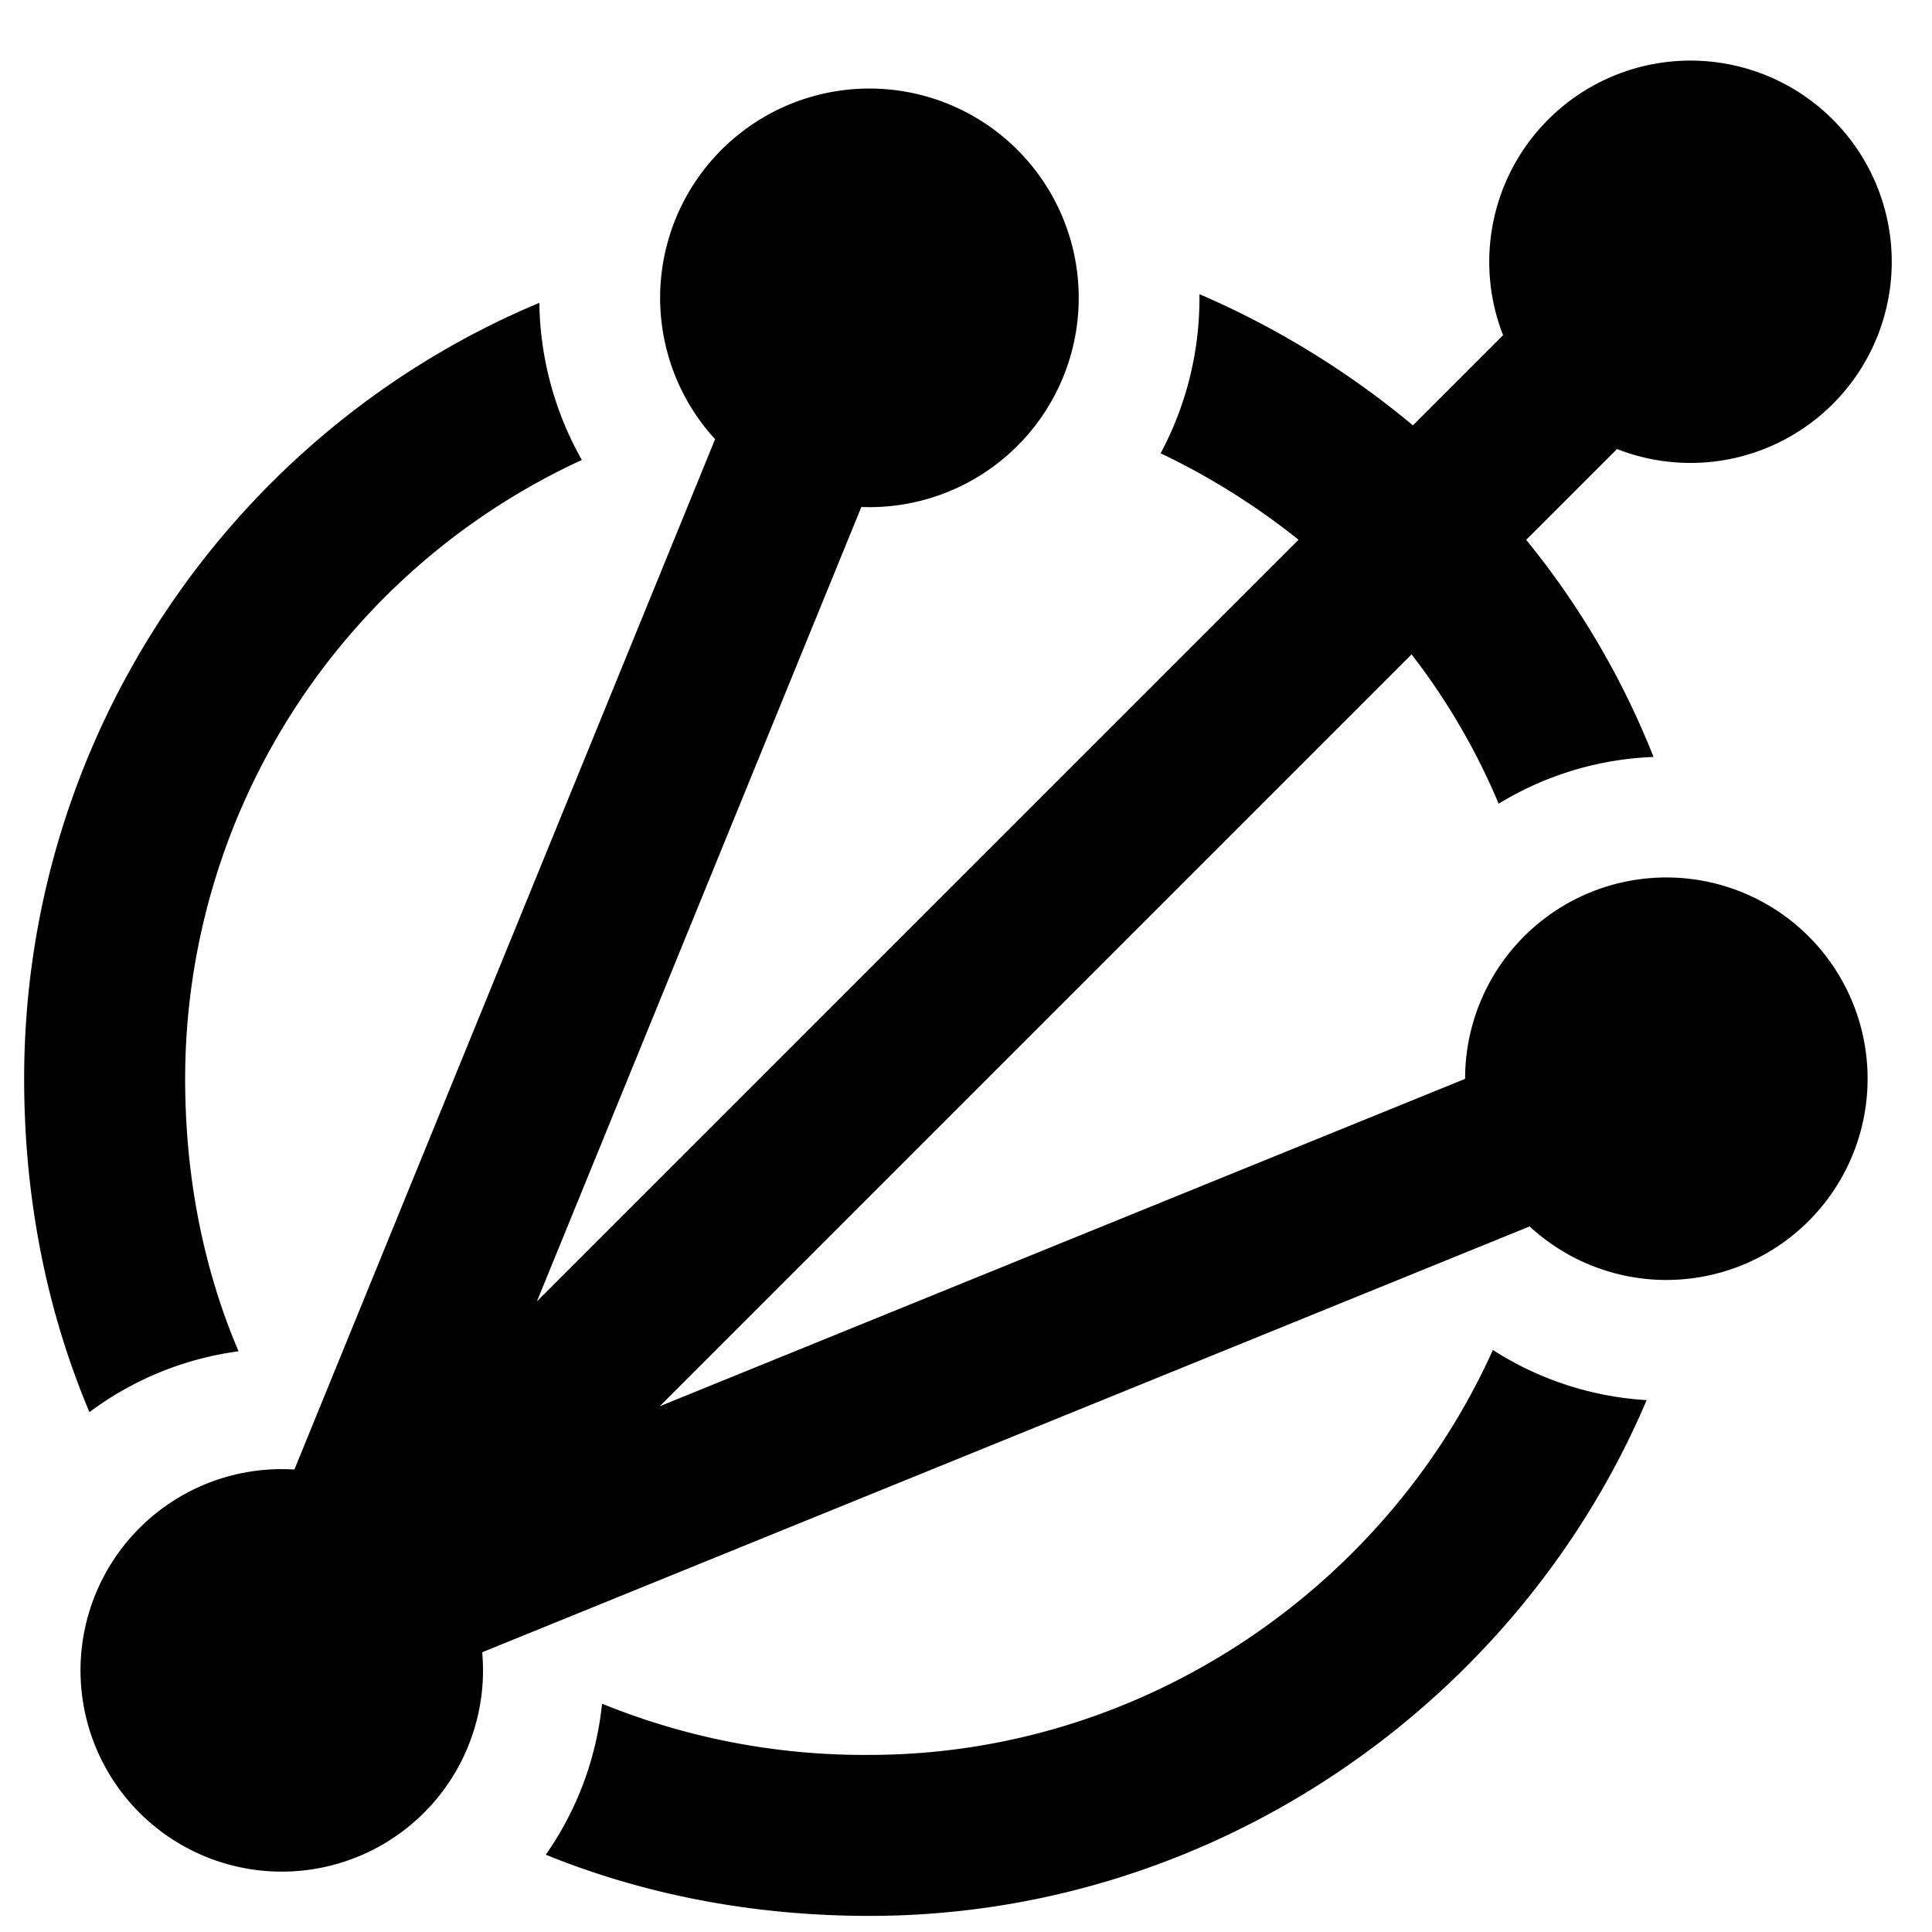
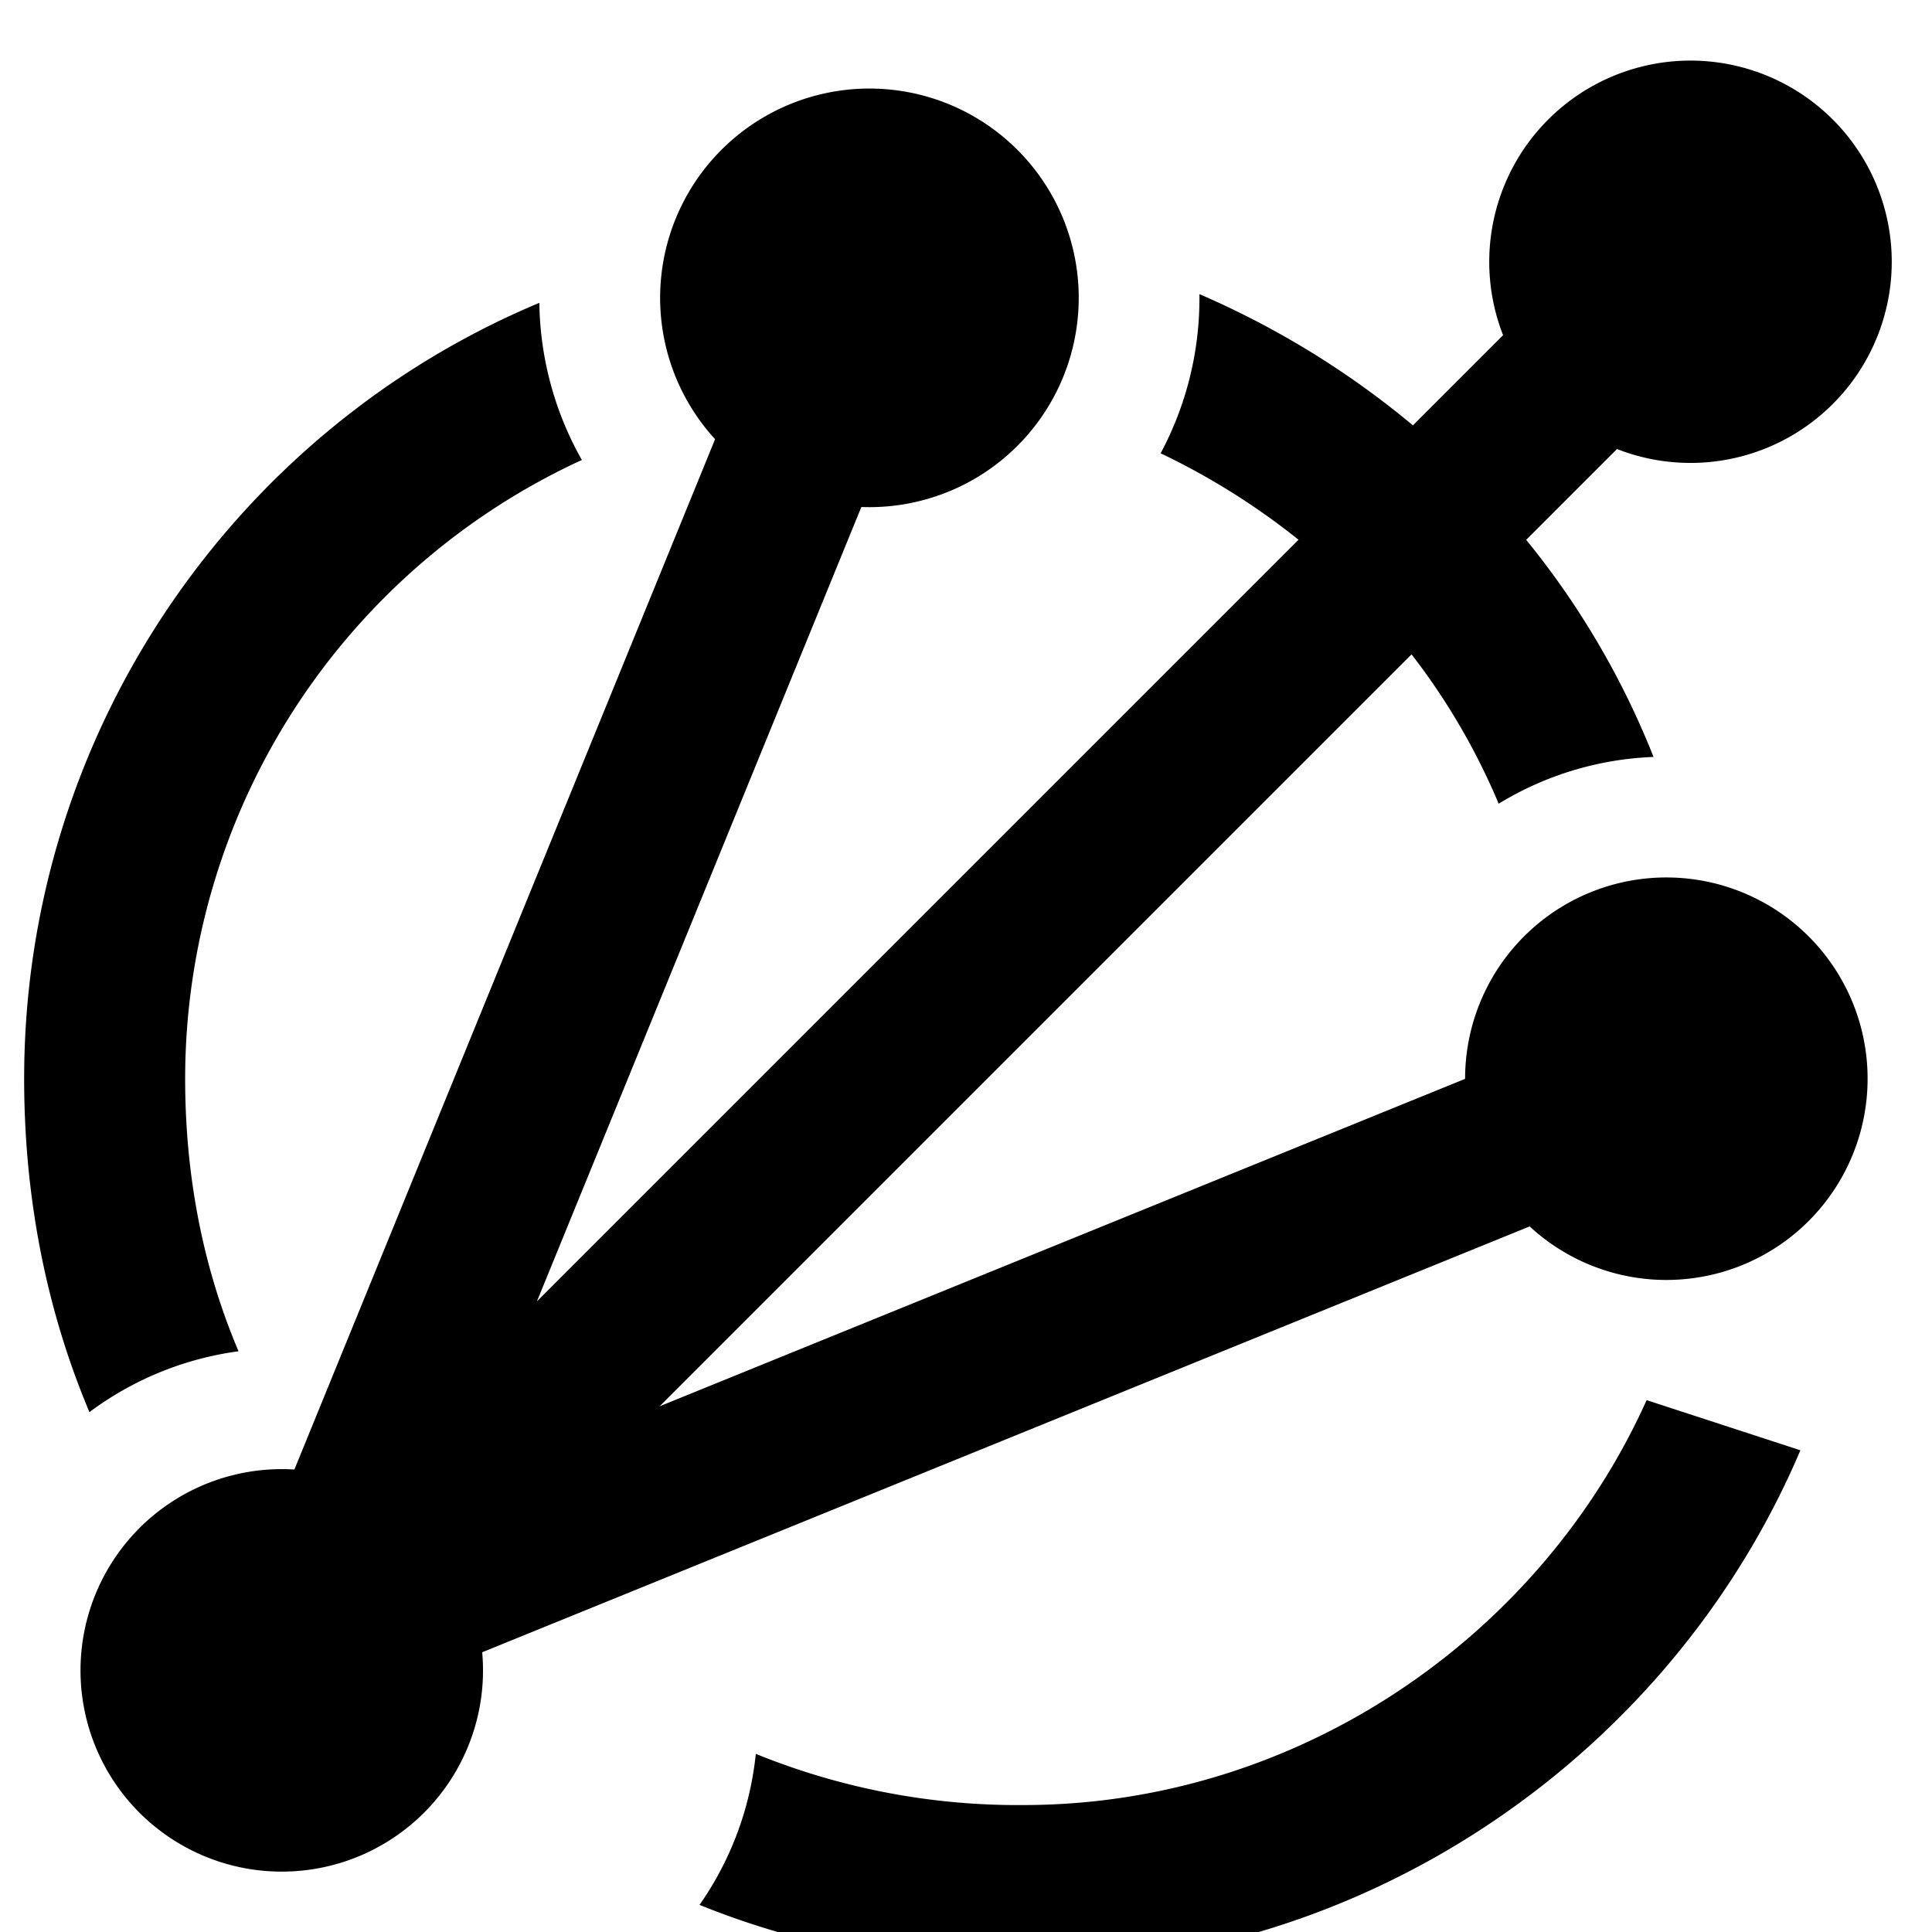
<svg xmlns="http://www.w3.org/2000/svg" fill="none" viewBox="0 0 24 24">
-   <path fill="#000000" fill-rule="evenodd" d="M23.5 3.25a2.5 2.5 0 0 1 -3.413 2.328l-1.128 1.128a10.24 10.24 0 0 1 1.582 2.697 3.978 3.978 0 0 0 -1.924 0.581 8.23 8.23 0 0 0 -1.082 -1.855l-9.34 9.34L18.2 13.402V13.4a2.5 2.5 0 1 1 0.802 1.835L5.99 20.525a2.5 2.5 0 1 1 -2.333 -2.27L8.883 5.456a2.6 2.6 0 1 1 1.817 0.842l-4.03 9.868 9.461 -9.461a8.825 8.825 0 0 0 -1.713 -1.074 4.083 4.083 0 0 0 0.482 -1.93l0 -0.047a10.86 10.86 0 0 1 2.652 1.63l1.12 -1.12A2.5 2.5 0 1 1 23.5 3.25Zm-3.045 14.143a3.976 3.976 0 0 1 -1.91 -0.623c-1.323 2.942 -4.336 5.03 -7.745 5.03a8.632 8.632 0 0 1 -3.321 -0.636 3.978 3.978 0 0 1 -0.699 1.876c1.255 0.509 2.613 0.76 4.02 0.76 4.295 0 8.065 -2.663 9.655 -6.407ZM6.7 3.762a4.07 4.07 0 0 0 0.528 1.952A8.465 8.465 0 0 0 2.3 13.4c0 1.212 0.224 2.353 0.663 3.386a3.98 3.98 0 0 0 -1.852 0.756C0.567 16.252 0.3 14.852 0.3 13.4c0 -4.3 2.621 -8.058 6.4 -9.638Z" clip-rule="evenodd" stroke-width="1" />
+   <path fill="#000000" fill-rule="evenodd" d="M23.5 3.25a2.5 2.5 0 0 1 -3.413 2.328l-1.128 1.128a10.24 10.24 0 0 1 1.582 2.697 3.978 3.978 0 0 0 -1.924 0.581 8.23 8.23 0 0 0 -1.082 -1.855l-9.34 9.34L18.2 13.402V13.4a2.5 2.5 0 1 1 0.802 1.835L5.99 20.525a2.5 2.5 0 1 1 -2.333 -2.27L8.883 5.456a2.6 2.6 0 1 1 1.817 0.842l-4.03 9.868 9.461 -9.461a8.825 8.825 0 0 0 -1.713 -1.074 4.083 4.083 0 0 0 0.482 -1.93l0 -0.047a10.86 10.86 0 0 1 2.652 1.63l1.12 -1.12A2.5 2.5 0 1 1 23.5 3.25Zm-3.045 14.143c-1.323 2.942 -4.336 5.03 -7.745 5.03a8.632 8.632 0 0 1 -3.321 -0.636 3.978 3.978 0 0 1 -0.699 1.876c1.255 0.509 2.613 0.76 4.02 0.76 4.295 0 8.065 -2.663 9.655 -6.407ZM6.7 3.762a4.07 4.07 0 0 0 0.528 1.952A8.465 8.465 0 0 0 2.3 13.4c0 1.212 0.224 2.353 0.663 3.386a3.98 3.98 0 0 0 -1.852 0.756C0.567 16.252 0.3 14.852 0.3 13.4c0 -4.3 2.621 -8.058 6.4 -9.638Z" clip-rule="evenodd" stroke-width="1" />
</svg>